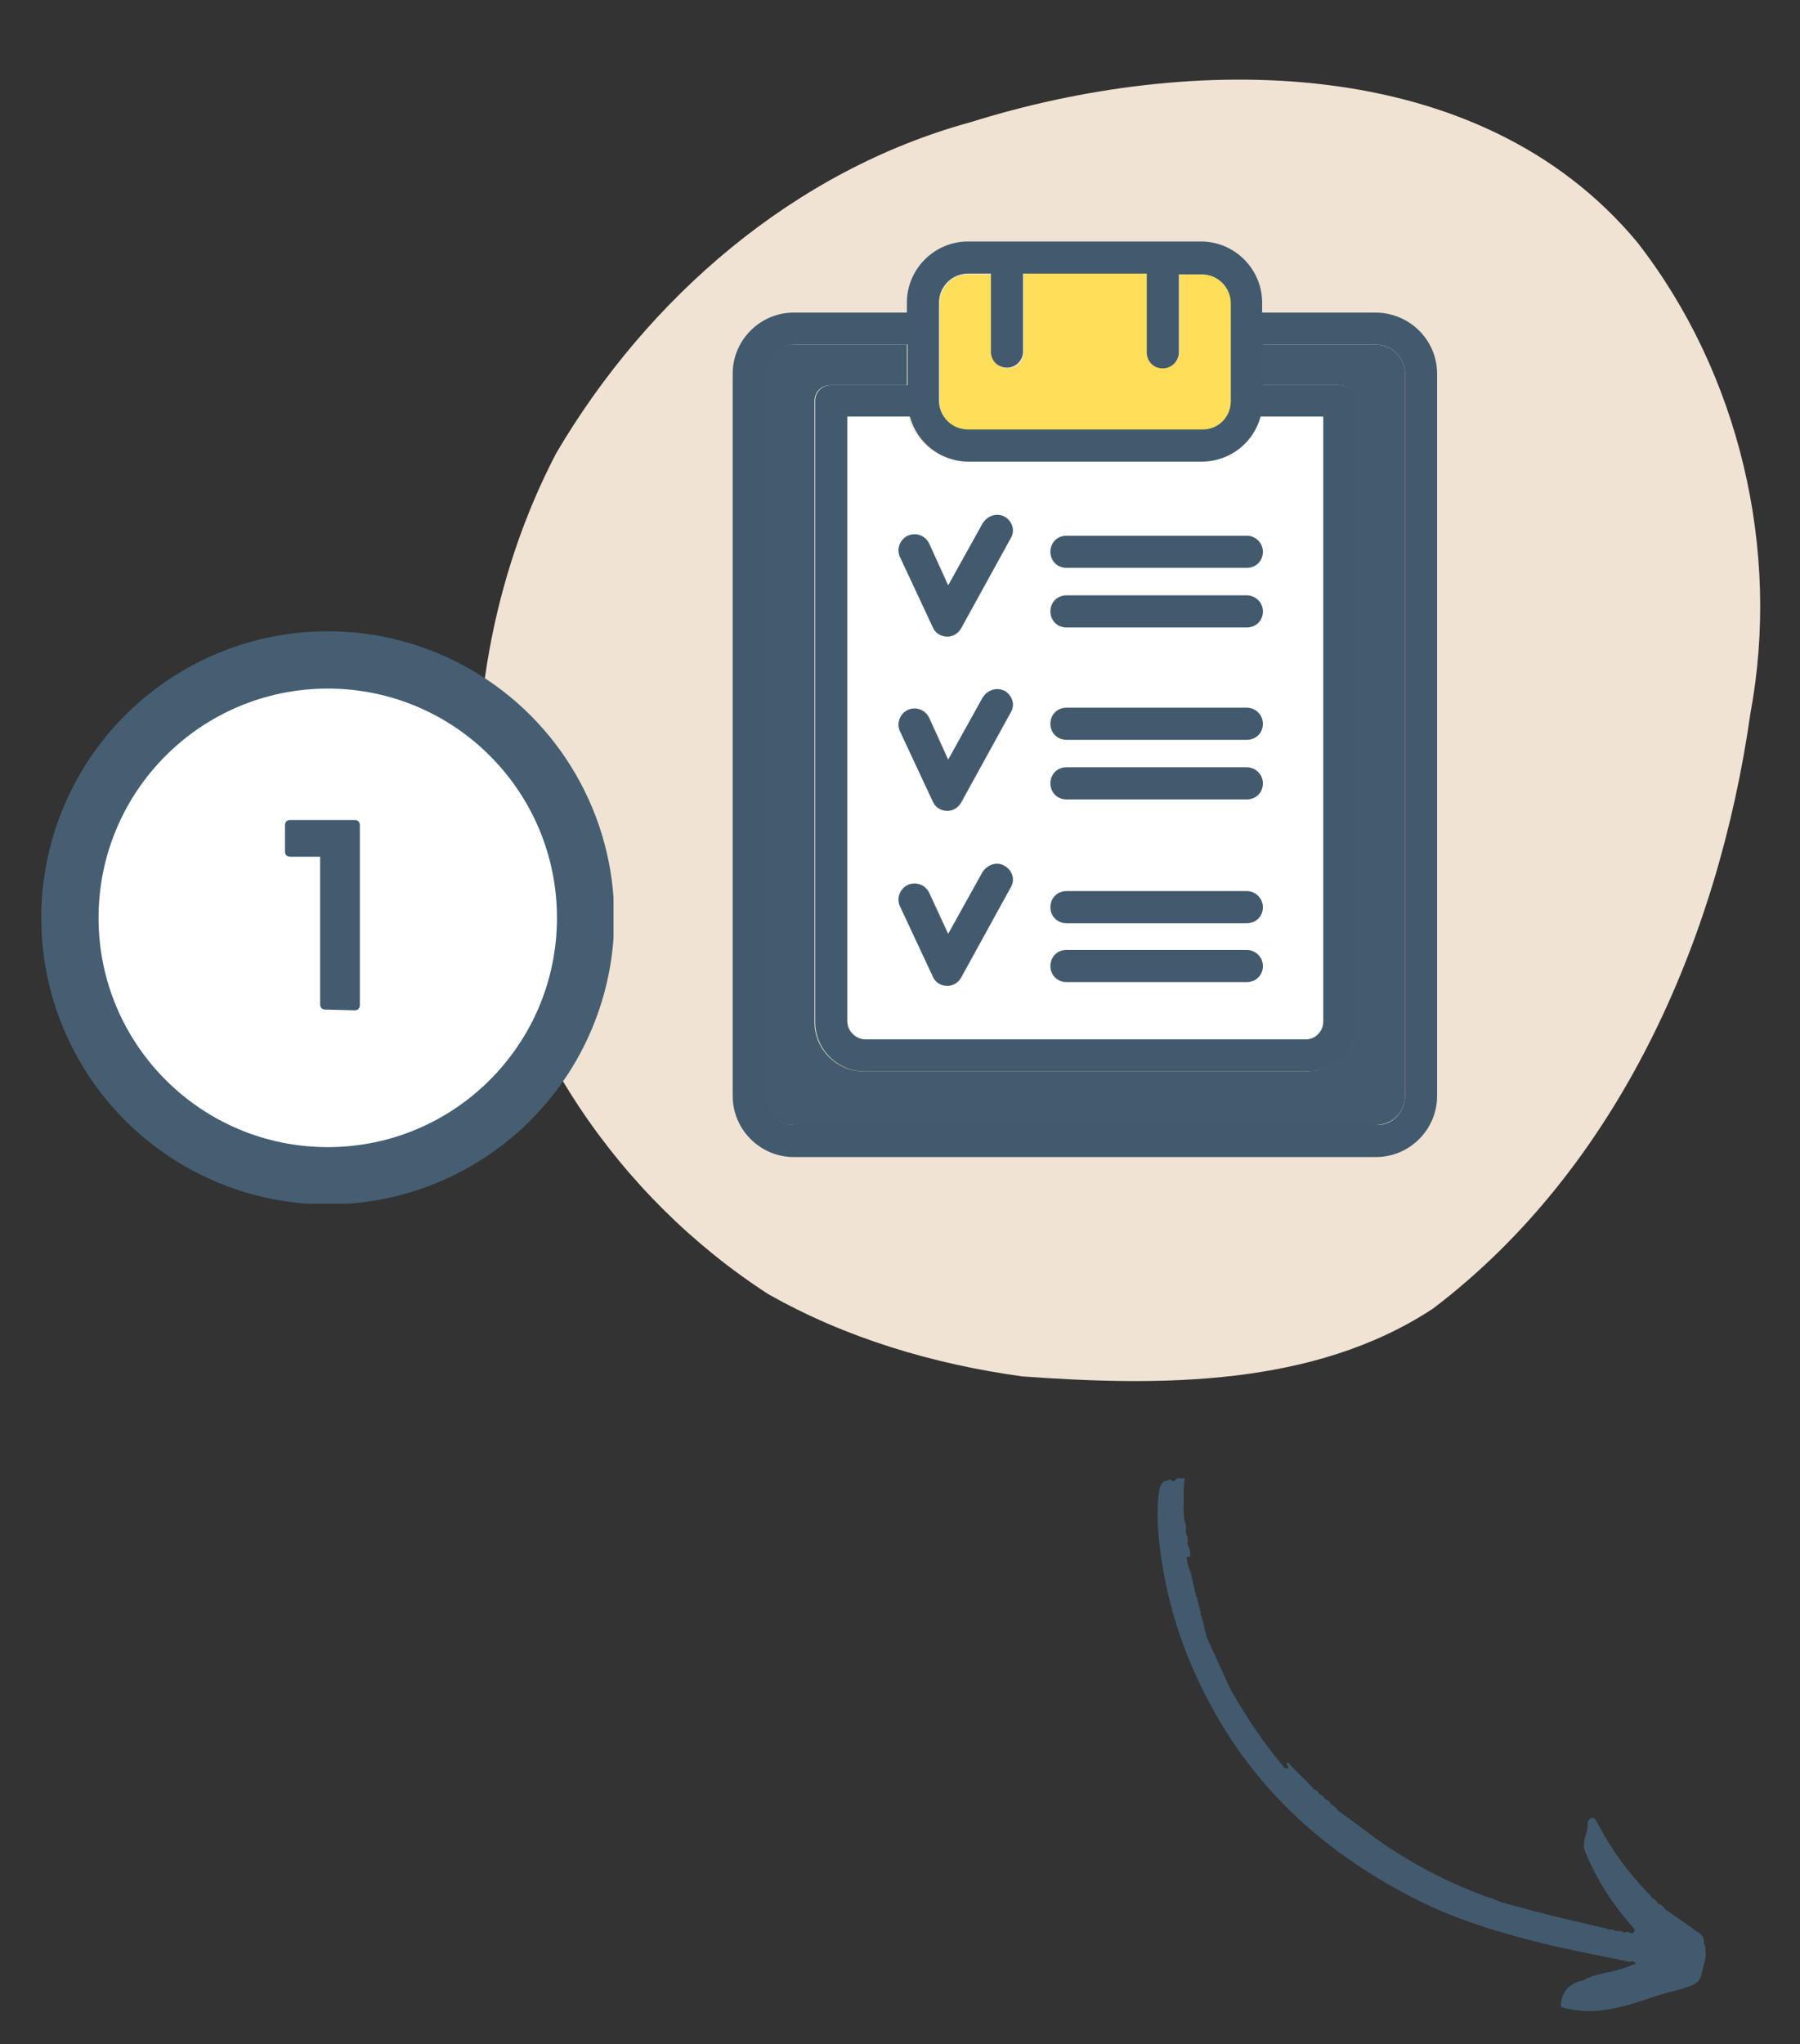
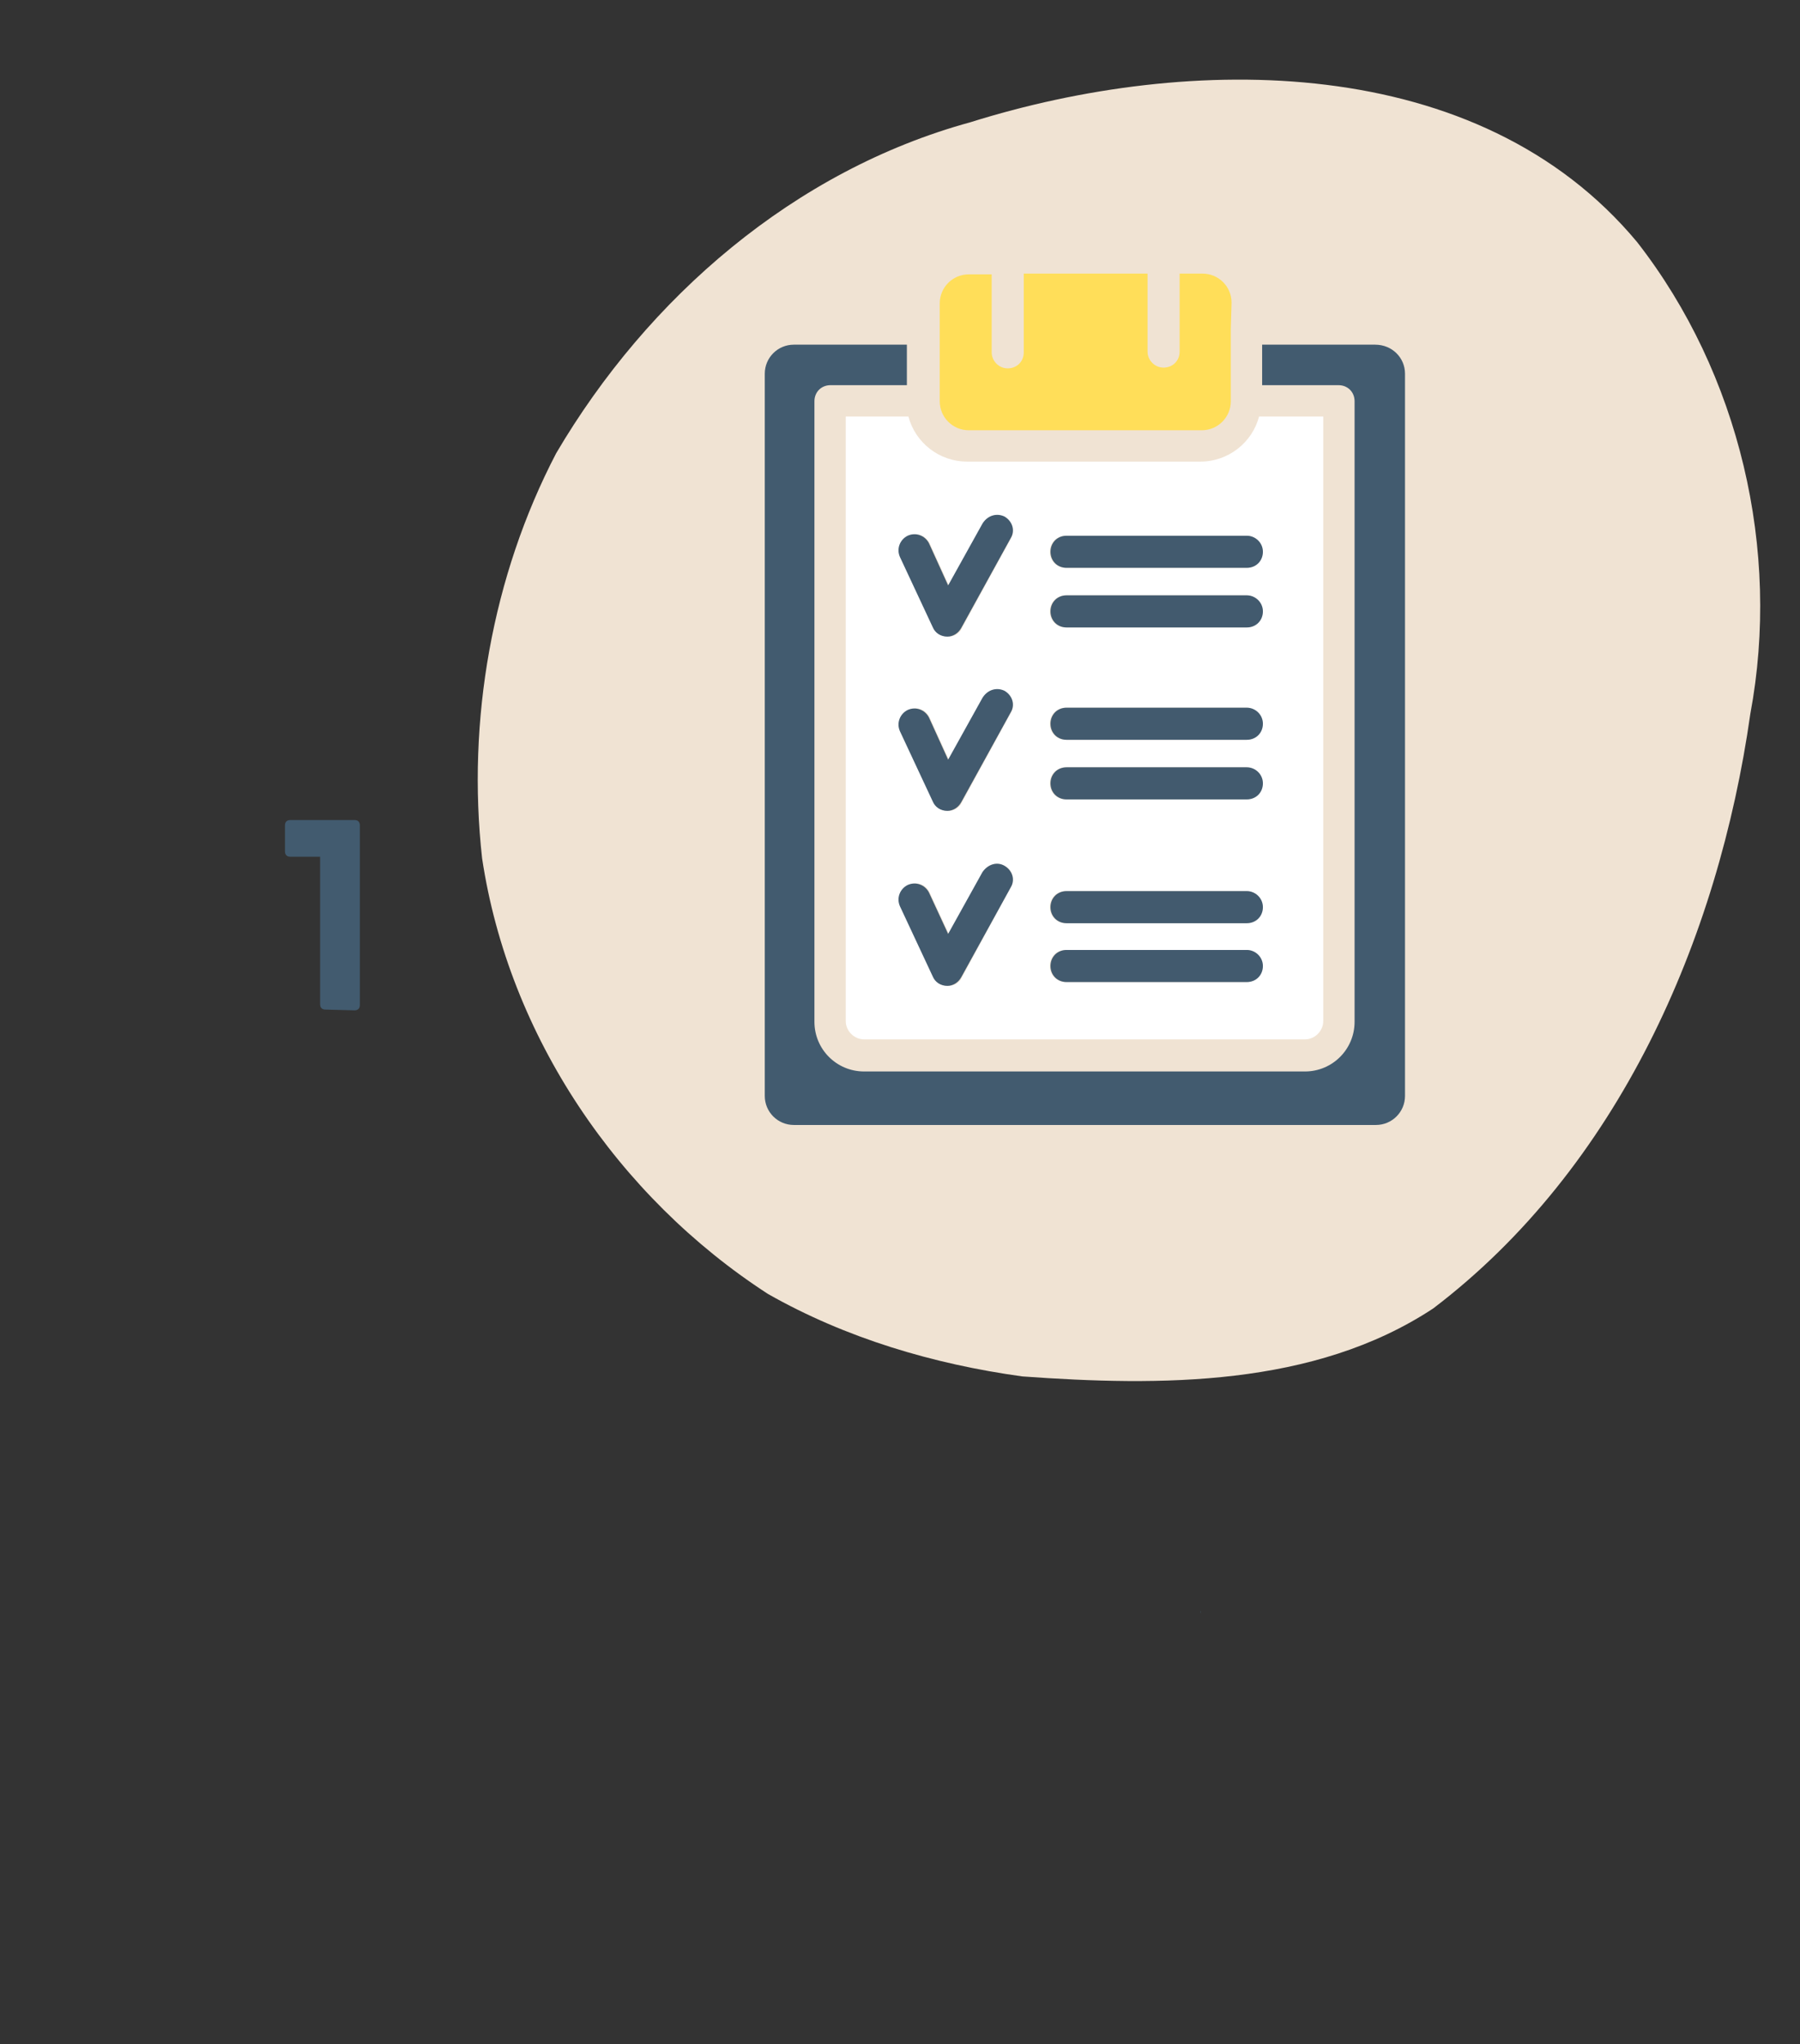
<svg xmlns="http://www.w3.org/2000/svg" xmlns:xlink="http://www.w3.org/1999/xlink" version="1.1" id="Calque_1" x="0px" y="0px" viewBox="0 0 235.6 267.5" style="enable-background:new 0 0 235.6 267.5;" xml:space="preserve">
  <rect x="0" y="0" width="235.6" height="267.5" fill="#333333" stroke="none" />
  <style type="text/css">
	.st0{clip-path:url(#SVGID_00000014621013722387170620000001532090272942764178_);}
	.st1{clip-path:url(#SVGID_00000099632817966192013390000001213196013895257481_);}
	.st2{fill:#F0E3D3;}
	.st3{clip-path:url(#SVGID_00000065763055257430971430000017721052660360890262_);}
	.st4{clip-path:url(#SVGID_00000152228898674159096880000007648391566547631522_);}
	.st5{clip-path:url(#SVGID_00000100341707656895941940000004689790295852755387_);}
	.st6{clip-path:url(#SVGID_00000160186141869874333090000004611924045114186641_);}
	.st7{fill:#425A6E;}
	.st8{clip-path:url(#SVGID_00000183947667791226405040000014539084292352759194_);}
	.st9{clip-path:url(#SVGID_00000168827049034587396390000015041867981782107012_);}
	.st10{clip-path:url(#SVGID_00000089546581647012674690000002160302766102463639_);}
	.st11{clip-path:url(#SVGID_00000085951885228962010650000015969630080525265843_);}
	.st12{fill:#455E72;}
	.st13{clip-path:url(#SVGID_00000090293069345208949350000008328696122721968052_);}
	.st14{clip-path:url(#SVGID_00000094605416442042589180000016274476206981319354_);}
	.st15{clip-path:url(#SVGID_00000069383671410269022490000005611600134182367661_);}
	.st16{clip-path:url(#SVGID_00000077297219386054237390000002020642388274634883_);}
	.st17{fill:#FFFFFF;}
	.st18{clip-path:url(#SVGID_00000132810317950871062430000011387344314768625557_);}
	.st19{fill:#FFDE59;}
	.st20{fill:#425B6F;}
	.st21{enable-background:new    ;}
</style>
  <g>
    <g>
      <defs>
        <rect id="SVGID_1_" x="-86" y="-407.8" width="960" height="261.8" />
      </defs>
      <clipPath id="SVGID_00000159453783604271832700000006291795139114158487_">
        <use xlink:href="#SVGID_1_" style="overflow:visible;" />
      </clipPath>
    </g>
  </g>
  <g>
    <g>
      <defs>
        <rect id="SVGID_00000009570779484446660560000010298076375939110531_" x="-86" y="-467.5" width="960" height="2400" />
      </defs>
      <clipPath id="SVGID_00000075873755110275612120000008700706608520251523_">
        <use xlink:href="#SVGID_00000009570779484446660560000010298076375939110531_" style="overflow:visible;" />
      </clipPath>
      <g style="clip-path:url(#SVGID_00000075873755110275612120000008700706608520251523_);">
        <g>
          <g>
            <defs>
              <rect id="SVGID_00000183935832649739230600000006864337634470286466_" x="61.1" y="6.7" width="171.7" height="174.8" />
            </defs>
            <clipPath id="SVGID_00000165197389747133639140000009424629600096077719_">
              <use xlink:href="#SVGID_00000183935832649739230600000006864337634470286466_" style="overflow:visible;" />
            </clipPath>
            <g style="clip-path:url(#SVGID_00000165197389747133639140000009424629600096077719_);">
              <path class="st2" d="M214.3,31.7c13.4,17.2,18.8,40.3,14.8,61.7c-4.2,29.6-17.3,59.4-41.5,77.8c-15.6,10.3-35.8,10.2-53.8,8.9        c-11.6-1.6-23.1-5-33.3-10.8c-19.6-12.7-33.9-33.7-37.4-57c-2-18,1.3-36.9,9.7-53c12-20.4,31.2-37,54.2-43.3        C155.7,7,193.5,6.7,214.3,31.7" />
            </g>
          </g>
        </g>
      </g>
    </g>
  </g>
  <g>
    <g>
      <defs>
        <rect id="SVGID_00000054968594849190379290000000476091565994649272_" x="-86" y="-467.5" width="960" height="2400" />
      </defs>
      <clipPath id="SVGID_00000028309936644026521680000004019738102290598276_">
        <use xlink:href="#SVGID_00000054968594849190379290000000476091565994649272_" style="overflow:visible;" />
      </clipPath>
      <g style="clip-path:url(#SVGID_00000028309936644026521680000004019738102290598276_);">
        <g>
          <g>
            <defs>
              <rect id="SVGID_00000000195608505532387590000002341587278519805074_" x="-86" y="-467.5" width="960" height="2400" />
            </defs>
            <clipPath id="SVGID_00000124120553132075776880000004385517210010153357_">
              <use xlink:href="#SVGID_00000000195608505532387590000002341587278519805074_" style="overflow:visible;" />
            </clipPath>
            <g style="clip-path:url(#SVGID_00000124120553132075776880000004385517210010153357_);">
              <g>
                <g>
                  <defs>
                    <rect id="SVGID_00000006672197276414740920000000289956504308313482_" x="169.4" y="184" transform="matrix(0.616 -0.788 0.788 0.616 -112.863 233.31)" width="27" height="96.8" />
                  </defs>
                  <clipPath id="SVGID_00000153705132079270879020000001136425289641480880_">
                    <use xlink:href="#SVGID_00000006672197276414740920000000289956504308313482_" style="overflow:visible;" />
                  </clipPath>
                  <g style="clip-path:url(#SVGID_00000153705132079270879020000001136425289641480880_);">
                    <g>
                      <g>
                        <defs>
                          <rect id="SVGID_00000180326025418515455330000004949853633911674791_" x="169.4" y="184" transform="matrix(0.616 -0.788 0.788 0.616 -112.863 233.31)" width="27" height="96.8" />
                        </defs>
                        <clipPath id="SVGID_00000119083755628018856250000002691399134218550719_">
                          <use xlink:href="#SVGID_00000180326025418515455330000004949853633911674791_" style="overflow:visible;" />
                        </clipPath>
                        <g style="clip-path:url(#SVGID_00000119083755628018856250000002691399134218550719_);">
-                           <path class="st7" d="M155.1,200.7v-0.1l0,0C155.1,200.6,155.1,200.7,155.1,200.7L155.1,200.7z M155.1,201.7L155.1,201.7              C155,201.7,155.1,201.7,155.1,201.7L155.1,201.7L155.1,201.7z M152.9,196.4L152.9,196.4L152.9,196.4z M153,195.8              L153,195.8L153,195.8L153,195.8L153,195.8L153,195.8z M156.1,210.2C156.1,210.2,156.1,210.3,156.1,210.2L156.1,210.2              C156.1,210.3,156.1,210.3,156.1,210.2z M155.9,210h0.1v0.1C156,210,156,210,155.9,210L155.9,210z M158.1,213.7              L158.1,213.7L158.1,213.7L158.1,213.7L158.1,213.7L158.1,213.7L158.1,213.7L158.1,213.7z M156,210              C156,210,156,210.1,156,210C156.1,210.1,156.1,210.1,156,210C156,210.1,156,210,156,210L156,210L156,210z M211.4,252.8              L211.4,252.8L211.4,252.8L211.4,252.8L211.4,252.8L211.4,252.8L211.4,252.8L211.4,252.8z M153.9,193.6              c-0.1,0-0.1,0.1-0.2,0.2c-0.3,0.1-0.5-0.4-0.8-0.1c-0.9,0.1-1.1,0.8-1.2,1.5c-0.3,2.1-0.2,4.2,0,6.3              c0.8,7.6,3,14.6,6.6,21.3c6.2,11.7,15.6,20,27.4,25.9c5.4,2.7,11.3,4.4,17.1,5.8c3.5,0.8,7,1.5,10.5,2.2              c0.1,0,0.3-0.1,0.4-0.1c0.1,0.1,0.3,0.2,0.4,0.3l0,0c0,0.1-0.1,0.2-0.2,0.1c-1.3,0.6-2.6,0.9-4,1.2              c-0.9,0.2-1.8,0.4-2.6,0.9c-2,0.4-3,1.6-3,3.5c3.9,1.2,7.6,0.2,11.2-1c1.4-0.5,2.8-0.9,4.1-1.2c3.3-1,2.8-1,3.5-3.7              c0.2-0.6,0.2-1.2,0.1-1.9c0-0.2-0.1-0.4-0.2-0.6c0.1-0.7-0.3-1.1-0.8-1.4c-1.4-1-2.8-2-4.3-3c-0.2-0.4-0.5-0.6-0.9-0.7              c-0.1-0.4-0.5-0.6-0.8-0.8c-0.1-0.3-0.3-0.4-0.5-0.6c-2.5-2.6-4.6-5.4-6.3-8.6c-0.1-0.2-0.3-0.5-0.4-0.7              c-0.2-0.3-0.3-0.6-0.7-0.5c-0.3,0.1-0.5,0.4-0.5,0.6c0.1,1-0.5,2-0.5,3c0,0.4,0.2,0.9,0.4,1.3c1.4,3.3,3.3,6.2,5.6,8.9              c0.2,0.2,0.4,0.5,0.6,0.7c0.2,0.3-0.1,0.5-0.4,0.6c-0.3-0.2-0.5-0.3-0.9-0.1c-0.3-0.2-0.6-0.3-0.9-0.2              c0-0.1-0.1-0.1-0.2,0c-0.3-0.2-0.5-0.3-0.9-0.2c-0.2-0.1-0.4-0.2-0.6-0.2c-2.4-0.6-4.7-1.1-7.1-1.7              c-2.1-0.5-4.2-1.1-6.4-1.7c-0.5-0.2-1.1-0.5-1.6-0.6c-5.3-1.9-10.3-4.5-14.9-7.8c-1.6-1.2-3.2-2.4-4.9-3.6              c-0.2-0.4-0.5-0.6-0.9-0.8c-0.1-0.4-0.5-0.6-0.8-0.7c-0.1-0.4-0.5-0.5-0.8-0.7c0-0.3-0.2-0.4-0.5-0.5              c0-0.1-0.1-0.1-0.2-0.1c-0.1-0.3-0.3-0.4-0.5-0.6c-0.9-1-1.9-1.8-2.7-2.8c-0.1,0-0.5-0.2-0.2,0.3c0.2,0.3,0.1,0.4,0,0.4              s-0.2,0-0.4-0.1c-2.6-3.1-4.9-6.5-6.9-10c-0.2-0.4-0.3-0.7-0.5-1c-0.9-2.1-1.9-4.1-2.8-6.2c0-0.1,0-0.2,0-0.2              c0-0.1-0.1-0.1-0.1-0.1c0-0.1,0-0.3-0.1-0.4c0-0.1,0-0.3-0.1-0.4c0.1-0.1,0-0.3-0.1-0.4c0.1-0.1,0-0.3-0.1-0.4              c0.1-0.1,0-0.3-0.1-0.4l0,0c0.1-0.1,0-0.3-0.1-0.4l0,0c0-0.1-0.1-0.2-0.1-0.4l0,0c0.1-0.2,0-0.3-0.1-0.4l0,0              c0.1-0.2,0-0.3-0.1-0.4l0,0l0,0l0,0c0.1-0.1,0-0.3-0.1-0.4l0,0c0.1-0.1,0-0.3-0.1-0.4l0,0c0.1-0.1,0-0.3-0.1-0.4              c-0.3-1.1-0.5-2.3-0.8-3.4c-0.3-0.6-0.4-1.2-0.5-1.8c0.1-0.1,0.1-0.1,0.2-0.1c0.1,0,0.2,0,0.3,0c0-0.5,0-0.9-0.3-1.4              c-0.1-0.1-0.1-0.2-0.2-0.4c0.1,0.1,0.1,0.3,0.2,0.4c0-0.1,0-0.3-0.1-0.4c0.1-0.2,0.1-0.4,0-0.6c0.1-0.1,0.1-0.3-0.1-0.4              c0-0.1,0-0.3-0.1-0.4c0-0.1,0-0.1,0-0.2c0.1-0.5,0-0.9-0.2-1.4c0-0.3,0-0.7-0.1-1c0.1-0.2,0-0.4,0-0.6              c0.1-1.3-0.1-2.6,0.2-3.9C154.7,193.6,154.3,193.2,153.9,193.6L153.9,193.6z" />
                          <path class="st7" d="M157.1,210.8c0,0.1,0.1,0.2,0.1,0.4C157.2,211,157.2,210.9,157.1,210.8z" />
                        </g>
                      </g>
                    </g>
                  </g>
                </g>
              </g>
            </g>
          </g>
        </g>
      </g>
    </g>
  </g>
  <g>
    <g>
      <defs>
        <rect id="SVGID_00000155849136233381139310000005621165677412979390_" x="-86" y="-467.5" width="960" height="2400" />
      </defs>
      <clipPath id="SVGID_00000056414166232237145570000009606973046416097718_">
        <use xlink:href="#SVGID_00000155849136233381139310000005621165677412979390_" style="overflow:visible;" />
      </clipPath>
      <g style="clip-path:url(#SVGID_00000056414166232237145570000009606973046416097718_);">
        <g>
          <g>
            <defs>
              <rect id="SVGID_00000163056058677762628030000006355055483312280767_" x="-86" y="-467.5" width="960" height="2400" />
            </defs>
            <clipPath id="SVGID_00000129183069342887579010000016806254765930755480_">
              <use xlink:href="#SVGID_00000163056058677762628030000006355055483312280767_" style="overflow:visible;" />
            </clipPath>
            <g style="clip-path:url(#SVGID_00000129183069342887579010000016806254765930755480_);">
              <g>
                <g>
                  <defs>
-                     <rect id="SVGID_00000128455717793464434710000017421187253996998543_" x="5.4" y="82.6" width="74.9" height="74.9" />
-                   </defs>
+                     </defs>
                  <clipPath id="SVGID_00000045576838501081677420000006650371769913402283_">
                    <use xlink:href="#SVGID_00000128455717793464434710000017421187253996998543_" style="overflow:visible;" />
                  </clipPath>
                  <g style="clip-path:url(#SVGID_00000045576838501081677420000006650371769913402283_);">
                    <g>
                      <g>
                        <defs>
                          <circle id="SVGID_00000093170555830432049310000006971986166059171972_" cx="42.9" cy="120.1" r="37.5" />
                        </defs>
                        <clipPath id="SVGID_00000111153295993837373450000016571462442989700241_">
                          <use xlink:href="#SVGID_00000093170555830432049310000006971986166059171972_" style="overflow:visible;" />
                        </clipPath>
                        <g style="clip-path:url(#SVGID_00000111153295993837373450000016571462442989700241_);">
-                           <rect x="5.4" y="82.6" class="st12" width="74.9" height="74.9" />
-                         </g>
+                           </g>
                      </g>
                    </g>
                  </g>
                </g>
              </g>
            </g>
          </g>
        </g>
      </g>
    </g>
  </g>
  <g>
    <g>
      <defs>
        <rect id="SVGID_00000158707020395665365960000009686687735800365500_" x="-86" y="-467.5" width="960" height="2400" />
      </defs>
      <clipPath id="SVGID_00000103970719934134473680000010765925435782714039_">
        <use xlink:href="#SVGID_00000158707020395665365960000009686687735800365500_" style="overflow:visible;" />
      </clipPath>
      <g style="clip-path:url(#SVGID_00000103970719934134473680000010765925435782714039_);">
        <g>
          <g>
            <defs>
              <rect id="SVGID_00000097482248918320925020000004991971148049295769_" x="-86" y="-467.5" width="960" height="2400" />
            </defs>
            <clipPath id="SVGID_00000096760938133045454190000014267458769342633643_">
              <use xlink:href="#SVGID_00000097482248918320925020000004991971148049295769_" style="overflow:visible;" />
            </clipPath>
            <g style="clip-path:url(#SVGID_00000096760938133045454190000014267458769342633643_);">
              <g>
                <g>
                  <defs>
-                     <rect id="SVGID_00000018205562245861982240000003712235518618663054_" x="12.9" y="90.1" width="60" height="60" />
-                   </defs>
+                     </defs>
                  <clipPath id="SVGID_00000139988675925426460510000014041329373907785089_">
                    <use xlink:href="#SVGID_00000018205562245861982240000003712235518618663054_" style="overflow:visible;" />
                  </clipPath>
                  <g style="clip-path:url(#SVGID_00000139988675925426460510000014041329373907785089_);">
                    <g>
                      <g>
                        <defs>
                          <circle id="SVGID_00000085940239733270222810000005831174089513766564_" cx="42.9" cy="120.1" r="30" />
                        </defs>
                        <clipPath id="SVGID_00000033339312430702768560000007841536983097512624_">
                          <use xlink:href="#SVGID_00000085940239733270222810000005831174089513766564_" style="overflow:visible;" />
                        </clipPath>
                        <g style="clip-path:url(#SVGID_00000033339312430702768560000007841536983097512624_);">
                          <rect x="12.9" y="90.1" class="st17" width="60" height="60" />
                        </g>
                      </g>
                    </g>
                  </g>
                </g>
              </g>
            </g>
          </g>
        </g>
      </g>
    </g>
  </g>
  <g>
    <g>
      <defs>
        <rect id="SVGID_00000054968399309092553800000017868710336054010762_" x="91.6" y="31.6" width="101.3" height="120" />
      </defs>
      <clipPath id="SVGID_00000049192788856352137550000004524062253311352465_">
        <use xlink:href="#SVGID_00000054968399309092553800000017868710336054010762_" style="overflow:visible;" />
      </clipPath>
      <g style="clip-path:url(#SVGID_00000049192788856352137550000004524062253311352465_);">
        <path class="st19" d="M161.1,43v9.5c0,2.1-1.7,3.8-3.8,3.8h-30.5c-2.1,0-3.8-1.7-3.8-3.8V39.7c0-2.1,1.7-3.8,3.8-3.8h3v10.2     c0,1.1,0.9,2.1,2.1,2.1s2.1-0.9,2.1-2.1V35.8h16.2V46c0,1.1,0.9,2.1,2.1,2.1s2.1-0.9,2.1-2.1V35.8h3c2.1,0,3.8,1.7,3.8,3.8     L161.1,43" />
        <path class="st20" d="M183.9,48.9v94.5c0,2.1-1.7,3.8-3.8,3.8h-76.2c-2.1,0-3.8-1.7-3.8-3.8V48.9c0-2.1,1.7-3.8,3.8-3.8h14.8v5.3     h-10c-1.2,0-2.1,0.9-2.1,2.1v81.2c0,3.6,2.9,6.5,6.5,6.5h57.7c3.6,0,6.5-2.9,6.5-6.5V52.5c0-1.2-0.9-2.1-2.1-2.1h-10v-5.3H180     C182.2,45.1,183.9,46.8,183.9,48.9" />
        <path class="st17" d="M173.2,54.5v79.1c0,1.3-1.1,2.4-2.4,2.4h-57.7c-1.3,0-2.4-1.1-2.4-2.4V54.5h8.2c0.9,3.4,4,5.9,7.7,5.9h30.5     c3.7,0,6.8-2.5,7.7-5.9H173.2 M165.2,72.2c0-1.2-0.9-2.1-2.1-2.1h-23.6c-1.2,0-2.1,0.9-2.1,2.1s0.9,2.1,2.1,2.1h23.6     C164.3,74.3,165.2,73.4,165.2,72.2z M165.2,80c0-1.2-0.9-2.1-2.1-2.1h-23.6c-1.2,0-2.1,0.9-2.1,2.1s0.9,2.1,2.1,2.1h23.6     C164.3,82.1,165.2,81.1,165.2,80z M165.2,94.7c0-1.1-0.9-2.1-2.1-2.1h-23.6c-1.2,0-2.1,0.9-2.1,2.1s0.9,2.1,2.1,2.1h23.6     C164.3,96.8,165.2,95.8,165.2,94.7z M165.2,102.5c0-1.2-0.9-2.1-2.1-2.1h-23.6c-1.2,0-2.1,0.9-2.1,2.1s0.9,2.1,2.1,2.1h23.6     C164.3,104.5,165.2,103.6,165.2,102.5z M165.2,118.7c0-1.2-0.9-2.1-2.1-2.1h-23.6c-1.2,0-2.1,0.9-2.1,2.1s0.9,2.1,2.1,2.1h23.6     C164.3,120.8,165.2,119.8,165.2,118.7z M165.2,126.4c0-1.2-0.9-2.1-2.1-2.1h-23.6c-1.2,0-2.1,0.9-2.1,2.1s0.9,2.1,2.1,2.1h23.6     C164.3,128.5,165.2,127.6,165.2,126.4z M132.3,70.5c0.6-1,0.2-2.3-0.8-2.8c-1-0.6-2.3-0.2-2.8,0.8l-4.5,8.1l-2.5-5.5     c-0.5-1-1.7-1.5-2.8-1s-1.5,1.7-1,2.8l4.3,9.2c0.3,0.7,1,1.2,1.9,1.2c0.8,0,1.5-0.4,1.8-1.1L132.3,70.5L132.3,70.5z M132.3,93.3     c0.6-1,0.2-2.3-0.8-2.8c-1-0.6-2.3-0.2-2.8,0.8l-4.5,8.1l-2.5-5.5c-0.5-1.1-1.7-1.5-2.8-1s-1.5,1.7-1,2.8l4.3,9.2     c0.3,0.7,1,1.2,1.9,1.2c0.8,0,1.5-0.4,1.8-1.1L132.3,93.3L132.3,93.3z M132.3,116.1c0.6-1,0.2-2.3-0.8-2.8     c-1-0.6-2.3-0.2-2.8,0.8l-4.5,8.1l-2.5-5.4c-0.5-1.1-1.7-1.5-2.8-1s-1.5,1.7-1,2.8l4.3,9.2c0.3,0.7,1,1.2,1.9,1.2     c0.8,0,1.5-0.4,1.8-1.1L132.3,116.1L132.3,116.1z" />
-         <path class="st7" d="M188.1,48.9v94.5c0,4.4-3.6,8-8,8h-76.2c-4.4,0-8-3.6-8-8V48.9c0-4.4,3.6-8,8-8h14.8v-1.3c0-4.4,3.6-8,8-8     h30.5c4.4,0,8,3.6,8,8v1.3H180C184.5,40.9,188.1,44.5,188.1,48.9 M183.9,143.4V48.9c0-2.1-1.7-3.8-3.8-3.8h-14.8v5.3h10     c1.1,0,2.1,0.9,2.1,2.1v81.2c0,3.6-2.9,6.5-6.5,6.5h-57.7c-3.6,0-6.5-2.9-6.5-6.5V52.5c0-1.2,0.9-2.1,2.1-2.1h10v-5.3H104     c-2.1,0-3.8,1.7-3.8,3.8v94.5c0,2.1,1.7,3.8,3.8,3.8h76.2C182.2,147.3,183.9,145.5,183.9,143.4L183.9,143.4z M173.2,133.7V54.5     H165c-0.9,3.4-4,5.9-7.7,5.9h-30.5c-3.7,0-6.8-2.5-7.7-5.9h-8.2v79.1c0,1.3,1.1,2.4,2.4,2.4H171C172.1,136,173.2,135,173.2,133.7     L173.2,133.7z M161.1,52.5V39.7c0-2.1-1.7-3.8-3.8-3.8h-3v10.2c0,1.1-0.9,2.1-2.1,2.1s-2.1-0.9-2.1-2.1V35.8h-16.2V46     c0,1.1-0.9,2.1-2.1,2.1s-2.1-0.9-2.1-2.1V35.8h-3c-2.1,0-3.8,1.7-3.8,3.8v12.8c0,2.1,1.7,3.8,3.8,3.8h30.5     C159.4,56.3,161.1,54.6,161.1,52.5L161.1,52.5z" />
        <path class="st7" d="M163.2,70.1c1.1,0,2.1,0.9,2.1,2.1s-0.9,2.1-2.1,2.1h-23.6c-1.2,0-2.1-0.9-2.1-2.1s0.9-2.1,2.1-2.1H163.2" />
        <path class="st7" d="M163.2,77.9c1.1,0,2.1,0.9,2.1,2.1s-0.9,2.1-2.1,2.1h-23.6c-1.2,0-2.1-0.9-2.1-2.1s0.9-2.1,2.1-2.1H163.2" />
        <path class="st7" d="M163.2,92.6c1.1,0,2.1,0.9,2.1,2.1s-0.9,2.1-2.1,2.1h-23.6c-1.2,0-2.1-0.9-2.1-2.1s0.9-2.1,2.1-2.1H163.2" />
        <path class="st7" d="M163.2,100.4c1.1,0,2.1,0.9,2.1,2.1s-0.9,2.1-2.1,2.1h-23.6c-1.2,0-2.1-0.9-2.1-2.1s0.9-2.1,2.1-2.1H163.2" />
        <path class="st7" d="M163.2,116.6c1.1,0,2.1,0.9,2.1,2.1s-0.9,2.1-2.1,2.1h-23.6c-1.2,0-2.1-0.9-2.1-2.1s0.9-2.1,2.1-2.1H163.2" />
        <path class="st7" d="M163.2,124.3c1.1,0,2.1,0.9,2.1,2.1s-0.9,2.1-2.1,2.1h-23.6c-1.2,0-2.1-0.9-2.1-2.1s0.9-2.1,2.1-2.1H163.2" />
        <path class="st7" d="M131.5,67.6c1,0.6,1.4,1.8,0.8,2.8l-6.5,11.8c-0.4,0.7-1.1,1.1-1.8,1.1c-0.9,0-1.6-0.5-1.9-1.2l-4.3-9.2     c-0.5-1.1,0-2.3,1-2.8c1.1-0.5,2.3,0,2.8,1l2.5,5.5l4.5-8.1C129.3,67.4,130.5,67.1,131.5,67.6" />
        <path class="st7" d="M131.5,90.4c1,0.6,1.4,1.8,0.8,2.8l-6.5,11.8c-0.4,0.7-1.1,1.1-1.8,1.1c-0.9,0-1.6-0.5-1.9-1.2l-4.3-9.2     c-0.5-1.1,0-2.3,1-2.8c1.1-0.5,2.3,0,2.8,1l2.5,5.5l4.5-8.1C129.3,90.2,130.5,89.9,131.5,90.4" />
        <path class="st7" d="M131.5,113.3c1,0.6,1.4,1.8,0.8,2.8l-6.5,11.8c-0.4,0.7-1.1,1.1-1.8,1.1c-0.9,0-1.6-0.5-1.9-1.2l-4.3-9.2     c-0.5-1.1,0-2.3,1-2.8c1.1-0.5,2.3,0,2.8,1l2.5,5.4l4.5-8.1C129.3,113.1,130.5,112.7,131.5,113.3" />
      </g>
    </g>
  </g>
  <g class="st21">
    <path class="st20" d="M42.6,132.1c-0.4,0-0.7-0.2-0.7-0.7v-19.3H38c-0.4,0-0.7-0.2-0.7-0.7V108c0-0.4,0.2-0.7,0.7-0.7h8.4   c0.4,0,0.7,0.2,0.7,0.7v23.5c0,0.4-0.2,0.7-0.7,0.7L42.6,132.1L42.6,132.1z" />
  </g>
</svg>